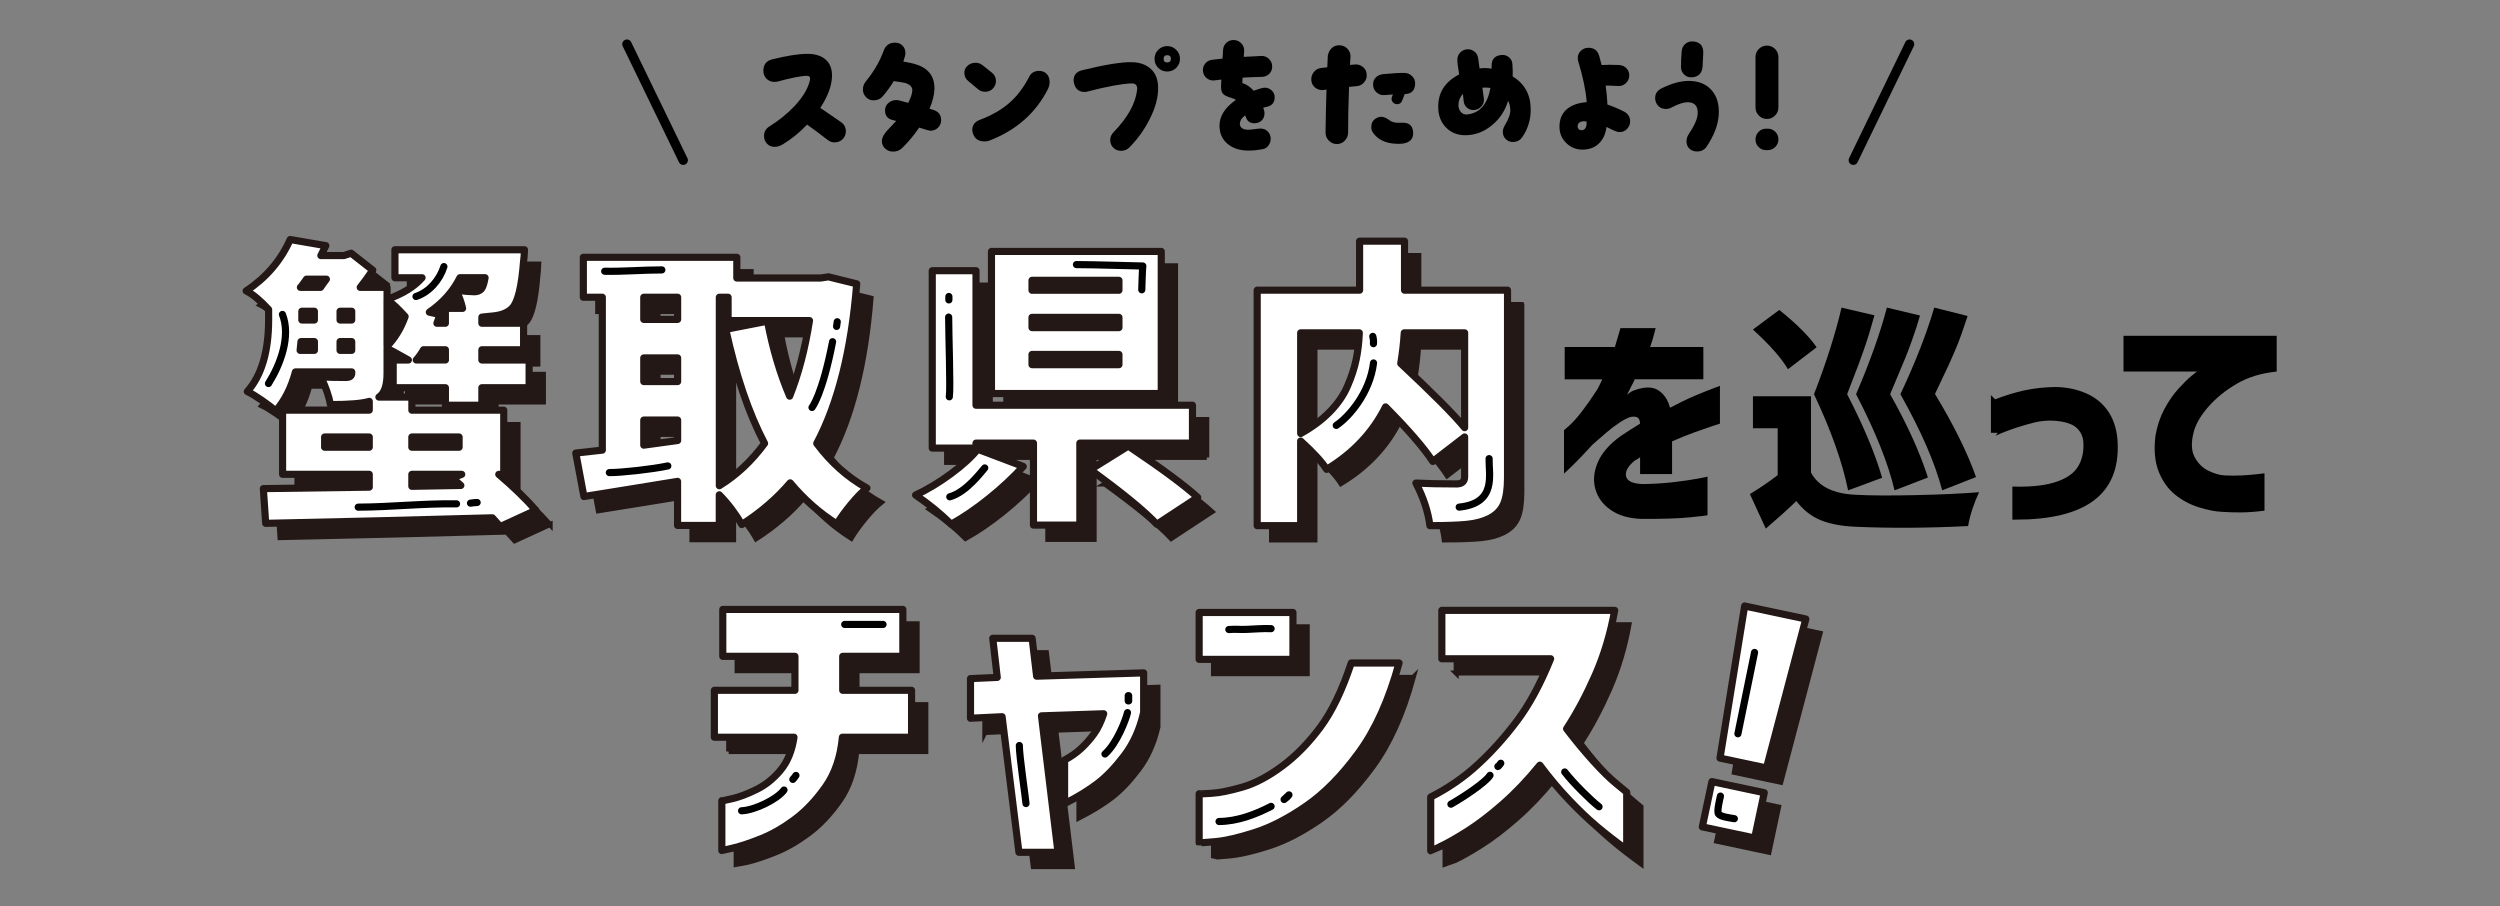
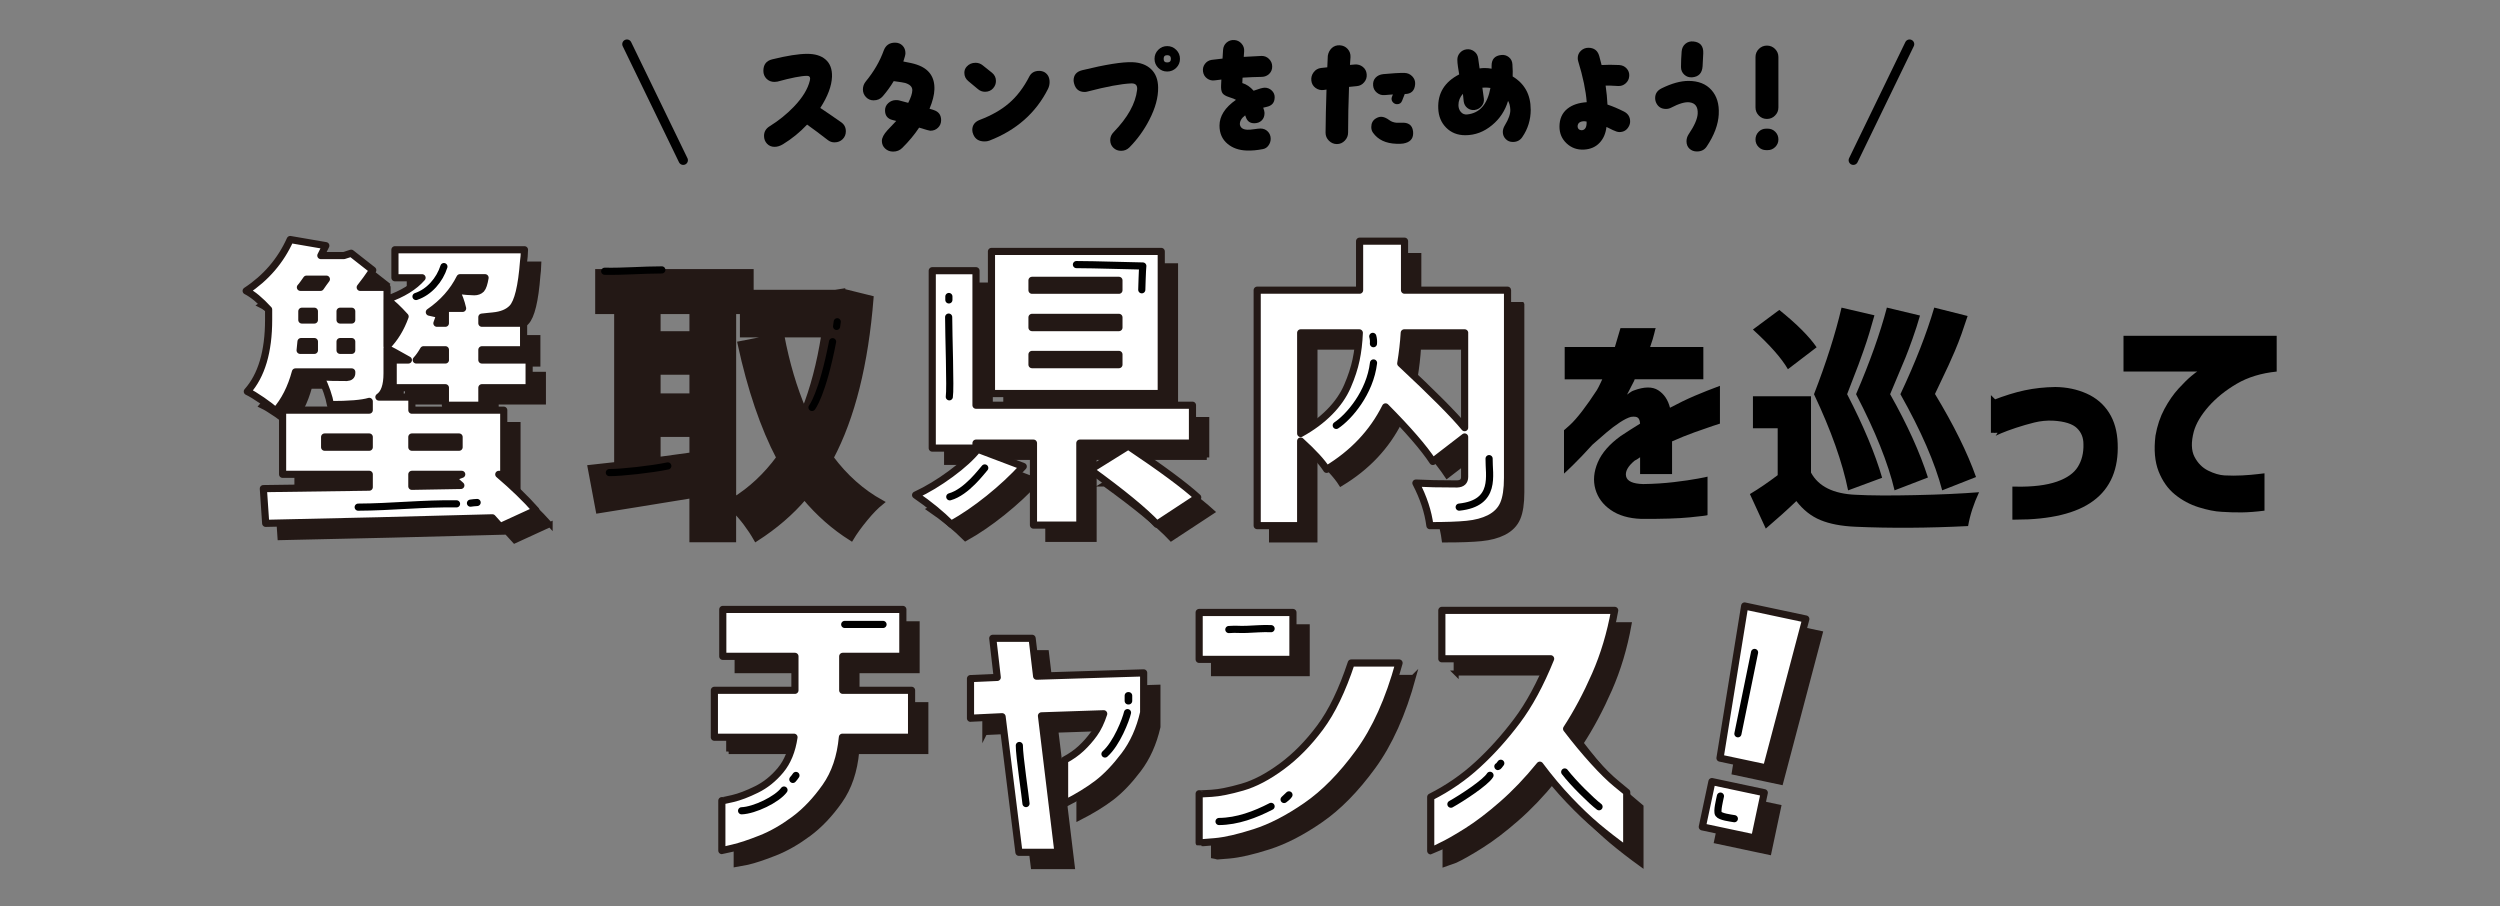
<svg xmlns="http://www.w3.org/2000/svg" id="_レイヤー_1" viewBox="0 0 800 290">
  <rect x="0" y="0" width="800" height="290" fill="#808080" stroke="none" />
  <defs>
    <style>.cls-1{fill:#231815;stroke-width:1.6px;}.cls-1,.cls-2{stroke:#231815;}.cls-1,.cls-3{stroke-miterlimit:10;}.cls-4{stroke-width:0px;}.cls-4,.cls-3{fill:#000;}.cls-2{fill:#fff;stroke-width:2.29px;}.cls-2,.cls-5,.cls-6,.cls-7{stroke-linecap:round;stroke-linejoin:round;}.cls-5{stroke-width:2.29px;}.cls-5,.cls-6,.cls-7{fill:none;}.cls-5,.cls-6,.cls-7,.cls-3{stroke:#000;}.cls-6{stroke-width:2.29px;}.cls-7{stroke-width:3px;}.cls-3{stroke-width:2.14px;}</style>
  </defs>
  <path class="cls-4" d="M267.08,45.56c-.82,0-1.53-.24-2.15-.72-2.61-2.02-4.83-3.68-6.66-4.97-2.3,2.45-4.87,4.54-7.71,6.28-.93.56-1.83.84-2.7.84-.98,0-1.79-.34-2.42-1.01s-.95-1.5-.95-2.49c0-1.32.59-2.34,1.77-3.07,2.89-1.8,5.48-3.88,7.75-6.24,2.78-2.89,4.49-5.69,5.14-8.39.06-.23.09-.44.09-.63,0-.59-.32-.89-.97-.89-1.85,0-5.03.62-9.52,1.85-.31.06-.62.09-.93.09-1.01,0-1.86-.34-2.53-1.01-.67-.67-1.01-1.52-1.01-2.53,0-1.99.93-3.21,2.78-3.67,4.78-1.18,8.53-1.77,11.25-1.77,2.5,0,4.44.59,5.82,1.77,1.49,1.26,2.19,3.12,2.11,5.56-.11,2.95-1.36,6.28-3.75,9.99,1.27.82,3.48,2.33,6.66,4.55,1.01.7,1.52,1.67,1.52,2.91,0,1.01-.34,1.85-1.03,2.53-.69.67-1.54,1.01-2.55,1.01Z" />
  <path class="cls-4" d="M297.74,41.85c-.25,0-1.46-.34-3.62-1.01-1.49,2.25-3.29,4.41-5.39,6.49-.79.79-1.77,1.18-2.95,1.18-.98,0-1.83-.32-2.53-.97-.7-.64-1.05-1.46-1.05-2.44s.59-2.12,1.77-3.41c.62-.65,1.56-1.65,2.82-2.99l-1.18-.3c-1.6-.39-2.4-1.42-2.4-3.08,0-.93.35-1.71,1.05-2.34s1.52-.95,2.45-.95c.42,0,.73.03.93.08l2.99.8c.84-1.66,1.28-2.99,1.31-4,.03-1.1-.73-1.88-2.28-2.36-.36-.11-1.59-.31-3.67-.59-1.01,1.69-2.18,3.3-3.5,4.84-.73.87-1.72,1.31-2.95,1.31-.96,0-1.76-.34-2.42-1.03-.66-.69-.99-1.51-.99-2.47s.32-1.83.97-2.61c2.56-3.12,4.45-6.39,5.69-9.82.62-1.69,1.83-2.53,3.62-2.53.98,0,1.79.32,2.4.95.62.63.93,1.44.93,2.42,0,.48-.23,1.36-.67,2.66,1.91.34,3.36.67,4.34,1.01,3.88,1.32,5.75,3.98,5.6,7.96-.06,1.74-.58,3.79-1.56,6.15.31.08.76.22,1.35.42,1.57.5,2.36,1.59,2.36,3.24,0,.96-.33,1.76-.99,2.4-.66.65-1.47.97-2.42.97Z" />
  <path class="cls-4" d="M317.87,28.19c-.7.79-1.59,1.18-2.66,1.18-.87,0-1.64-.3-2.32-.89-.93-.78-1.93-1.61-2.99-2.49-.87-.7-1.31-1.6-1.31-2.7,0-.76.25-1.42.76-1.98.73-.81,1.67-1.22,2.82-1.22.87,0,1.63.27,2.28.8,1.21.93,2.22,1.74,3.03,2.42.82.69,1.22,1.55,1.22,2.59,0,.87-.28,1.63-.84,2.27ZM335.36,28.45c-3.88,7.7-10.14,13.22-18.79,16.56-.45.17-.96.25-1.52.25-1.77,0-2.96-.73-3.58-2.19-.22-.5-.34-1-.34-1.47,0-1.54.8-2.63,2.4-3.24,3.76-1.43,6.85-3.19,9.27-5.27,2.58-2.19,4.79-5.09,6.62-8.68.62-1.15,1.66-1.73,3.12-1.73.65,0,1.24.16,1.77.46,1.04.67,1.56,1.71,1.56,3.12,0,.76-.17,1.49-.51,2.19Z" />
  <path class="cls-4" d="M370.6,27.98c.06,3.18-.89,6.63-2.82,10.37-1.69,3.29-3.81,6.22-6.36,8.81-.73.73-1.61,1.1-2.65,1.1s-1.81-.32-2.49-.97c-.67-.65-1.01-1.46-1.01-2.45s.36-1.81,1.1-2.57c4.49-4.63,6.99-9.13,7.5-13.48.09-.73-.03-1.27-.34-1.62-.31-.35-.83-.51-1.56-.48-3.2.14-7.87,1.01-13.99,2.61-.31.09-.6.13-.89.13-1.77,0-2.89-.89-3.37-2.66-.11-.42-.17-.76-.17-1.01,0-1.74.91-2.84,2.74-3.29,7.47-1.83,12.82-2.68,16.05-2.57,2.53.09,4.53.83,6.01,2.23,1.47,1.4,2.22,3.36,2.25,5.86ZM377.59,18.84c0,1.12-.4,2.08-1.2,2.87-.8.78-1.76,1.18-2.89,1.18s-2.08-.39-2.87-1.18c-.78-.79-1.18-1.74-1.18-2.87s.39-2.09,1.18-2.89c.79-.8,1.74-1.2,2.87-1.2s2.09.4,2.89,1.2,1.2,1.76,1.2,2.89ZM374.69,18.84c0-.78-.39-1.18-1.18-1.18s-1.14.39-1.14,1.18.38,1.14,1.14,1.14,1.18-.38,1.18-1.14Z" />
  <path class="cls-4" d="M407.89,31.14c0,1.69-.87,2.71-2.61,3.07-.2.06-.55.14-1.05.25.28.73.42,1.29.42,1.69,0,1.01-.3,1.81-.91,2.4s-1.4.89-2.38.89c-1.21,0-2.05-.52-2.53-1.56-.08-.25-.21-.57-.38-.97-1.18.9-1.74,1.87-1.69,2.91.17,1.07.97,1.63,2.4,1.69.51.03,1.23-.03,2.17-.17.94-.14,1.62-.21,2.04-.21.93,0,1.7.32,2.32.95.62.63.93,1.41.93,2.34,0,.76-.23,1.46-.69,2.11-.46.65-1.06,1.04-1.79,1.18-1.83.36-3.56.52-5.18.46-2.5-.08-4.55-.8-6.15-2.15-1.72-1.43-2.57-3.37-2.57-5.81,0-3.06,1.75-5.82,5.27-8.26-.34-.23-1.06-.51-2.17-.86-1.11-.35-1.83-.79-2.17-1.31-.34-.52-.48-1.36-.42-2.51l.09-1.81c-.39.06-1.08.14-2.07.25-.93.14-1.76-.06-2.49-.59s-1.17-1.26-1.31-2.19.06-1.76.61-2.49c.55-.73,1.28-1.16,2.19-1.29s2.06-.26,3.44-.4l.17-2.78c.06-.95.43-1.73,1.12-2.34.69-.6,1.51-.88,2.47-.82.93.06,1.7.44,2.32,1.14.62.7.9,1.52.84,2.44l-.13,1.81c2.3-.14,4.19-.24,5.65-.3.93-.03,1.73.28,2.4.93s1.03,1.43,1.05,2.36c.03.96-.27,1.76-.91,2.4s-1.43.98-2.38,1.01c-1.99.03-4.06.11-6.19.25l-.08,1.73c1.32.39,2.53,1.21,3.62,2.45,1.77-.65,2.95-.97,3.54-.97.87,0,1.62.3,2.25.89s.95,1.32.95,2.19Z" />
  <path class="cls-4" d="M437.34,23.77c.09.96-.18,1.81-.8,2.55-.62.74-1.4,1.16-2.36,1.24l-2.49.25c-.2,5.25-.3,10.13-.3,14.62,0,.98-.35,1.84-1.05,2.57-.7.73-1.54,1.1-2.53,1.1s-1.83-.36-2.55-1.07c-.72-.72-1.08-1.57-1.08-2.55.03-4.02.13-8.62.3-13.82l-.84.13c-.98.14-1.87-.08-2.66-.65-.78-.57-1.24-1.35-1.35-2.34-.11-.98.13-1.88.74-2.68.6-.8,1.4-1.26,2.38-1.37.34-.03,1-.1,1.98-.21l.17-3.71c.17-1.01.6-1.83,1.29-2.47.69-.63,1.54-.92,2.55-.87,1.01.06,1.85.45,2.51,1.18s.96,1.6.91,2.61c-.03.59-.08,1.42-.17,2.49l1.52-.13c.98-.09,1.85.17,2.59.76.74.59,1.16,1.38,1.24,2.36ZM452.17,41.93c.03.22.04.46.04.71,0,1.83-1.05,2.92-3.16,3.29-.51.08-1.24.11-2.19.08-3.4-.11-5.9-1.29-7.5-3.54-.37-.51-.55-1.11-.55-1.81,0-1.23.48-2.15,1.43-2.74.59-.36,1.16-.55,1.73-.55.78,0,1.67.36,2.65,1.1.62.45,1.35.71,2.19.8.42.03.96.03,1.6,0,2.25-.14,3.5.74,3.75,2.66ZM452.85,26.89c-.14,2.13-1.25,3.2-3.33,3.2l-.85,2.15c-.28.73-.82,1.1-1.6,1.1-.48,0-.89-.17-1.24-.51-.35-.34-.53-.74-.53-1.22,0-.2.04-.41.13-.63l.29-.76c-.14,0-1.01.07-2.61.21-.93.09-1.76-.17-2.49-.76-.73-.59-1.14-1.35-1.22-2.28-.09-1.04.17-1.88.78-2.53s1.43-1.03,2.47-1.14c2.89-.28,5.17-.41,6.83-.38.95.03,1.77.39,2.44,1.08.67.69.98,1.51.93,2.47Z" />
  <path class="cls-4" d="M489.83,35.06c0,3.26-.9,6.2-2.7,8.81-.7,1.04-1.72,1.56-3.03,1.56-.9,0-1.66-.31-2.27-.93s-.93-1.38-.93-2.28c0-.7.22-1.42.67-2.15,1.21-1.99,1.78-3.65,1.73-4.97-.06-1.18-.3-2.12-.72-2.82-.93,3.12-2.63,5.71-5.1,7.75-2.59,2.16-5.45,3.24-8.6,3.24-2.47,0-4.51-.81-6.11-2.42-1.6-1.61-2.44-3.67-2.53-6.17-.2-4.86,2.04-8.48,6.7-10.87-.06-.28-.18-1.07-.38-2.36-.14-.9-.21-1.69-.21-2.36,0-.82.27-1.54.82-2.17.55-.63,1.23-1,2.04-1.12.93-.14,1.76.07,2.51.63s1.17,1.31,1.29,2.23c.03.31.18,1.39.46,3.24.53-.09,1.08-.13,1.65-.13.73,0,1.46.07,2.19.21v-.97c0-2.05,1.02-3.19,3.07-3.41.93-.11,1.74.12,2.45.69s1.08,1.33,1.14,2.25c.11,1.66.14,2.96.08,3.92,3.85,2.33,5.77,5.86,5.77,10.57ZM476.93,28.15c-.53-.09-1.07-.13-1.6-.13-.31,0-.63.02-.97.04.2,1.4.35,2.53.46,3.37.14.93-.08,1.75-.65,2.47-.58.72-1.33,1.15-2.25,1.29-.9.11-1.69-.1-2.36-.63-.67-.53-1.07-1.25-1.18-2.15-.06-.42-.14-1.22-.25-2.4-.96,1.07-1.43,2.27-1.43,3.62,0,.87.26,1.61.78,2.21.52.6,1.2.87,2.04.78,3.99-.42,6.46-3.24,7.42-8.47Z" />
  <path class="cls-4" d="M521.35,24.36c-.06.93-.44,1.7-1.14,2.32-.7.62-1.52.9-2.45.84-1.83-.11-3.14-.16-3.96-.13.31,2.14.5,4.16.59,6.07,1.69.56,3.44,1.31,5.27,2.23,1.32.67,1.98,1.73,1.98,3.16,0,.56-.14,1.1-.42,1.6-.65,1.21-1.66,1.81-3.03,1.81-.5,0-1.19-.21-2.06-.63l-2.06-1.01c-.25,2.11-.99,3.79-2.19,5.06-1.26,1.35-2.94,2.08-5.02,2.19-2.16.11-4.01-.55-5.54-1.98-1.53-1.43-2.29-3.22-2.29-5.35,0-2.5.86-4.42,2.57-5.77,1.52-1.21,3.57-1.9,6.15-2.07-.28-3.71-1.19-8.09-2.74-13.15-.09-.28-.13-.6-.13-.97,0-.93.34-1.71,1.01-2.34.67-.63,1.47-.95,2.4-.95,1.8,0,2.95.87,3.46,2.61.14.45.39,1.42.76,2.91,1.63-.11,3.51-.11,5.65,0,.95.06,1.74.42,2.36,1.1.62.67.9,1.49.84,2.44ZM507.7,38.9c-.76-.17-1.42-.13-1.98.13-.64.28-.94.82-.88,1.6.11.67.56,1.03,1.35,1.05,1.1-.11,1.6-1.04,1.52-2.78Z" />
  <path class="cls-4" d="M550.01,36.5c-.17,3.34-1.46,6.81-3.88,10.41-.7,1.04-1.74,1.56-3.12,1.56-.96,0-1.75-.3-2.38-.89s-.95-1.38-.95-2.36c0-.82.23-1.56.67-2.23,1.85-2.73,2.82-4.93,2.91-6.62.11-2.16-.74-3.37-2.57-3.62-1.4-.2-3.4.38-5.98,1.73-.48.25-1.01.38-1.6.38-1.43,0-2.46-.62-3.08-1.85-.25-.51-.38-1.05-.38-1.64,0-1.38.67-2.4,2.02-3.08,3.23-1.6,6.11-2.4,8.64-2.4,3.17,0,5.62.97,7.35,2.91s2.51,4.51,2.34,7.71ZM545.04,17.11c-.03.73-.1,2.09-.21,4.09-.14,2.19-1.25,3.37-3.33,3.54-.99.08-1.83-.2-2.53-.85-.7-.64-1.05-1.46-1.05-2.44,0-1.63.07-3.3.21-5.02.09-1.01.49-1.82,1.2-2.42.72-.6,1.58-.85,2.59-.74,2.19.23,3.23,1.5,3.12,3.83Z" />
  <path class="cls-4" d="M569.09,34.39c0,1.01-.36,1.87-1.08,2.59-.71.72-1.58,1.08-2.59,1.08s-1.88-.36-2.59-1.08c-.71-.72-1.07-1.58-1.07-2.59v-16.14c0-1.01.36-1.88,1.07-2.59.72-.71,1.58-1.07,2.59-1.07s1.88.36,2.59,1.07,1.08,1.58,1.08,2.59v16.14ZM569.09,44.63c0,.93-.34,1.73-1.01,2.4-.67.67-1.47,1.01-2.4,1.01h-.51c-.96,0-1.76-.33-2.42-.99-.66-.66-.99-1.47-.99-2.42s.33-1.77.99-2.45c.66-.67,1.47-1.01,2.42-1.01h.51c.95,0,1.76.34,2.42,1.01.66.67.99,1.49.99,2.45Z" />
  <line class="cls-7" x1="200.62" y1="14.13" x2="218.63" y2="51.27" />
  <line class="cls-7" x1="611.06" y1="14.13" x2="593.06" y2="51.27" />
  <path class="cls-5" d="M114.59,162.33c10.49-.04,21.05-1.23,31.49-1.06" />
  <path class="cls-1" d="M176.05,167.85l-11.39,5.23c-.13-.13-.97-1.06-2.52-2.8-24.59.69-48.77,1.28-72.54,1.77l-.75-11.11c4.48-.06,15.78-.22,33.89-.47v-4.11h-27.73v-20.54h27.73v-2.8c-2.3.69-6.44,1.03-12.42,1.03-.44-2.55-1.46-5.51-3.08-8.87,2.11.13,4.88.19,8.31.19,1.06-.06,1.59-.53,1.59-1.4v-.37h-18.02c-1.37,5.1-3.49,9.27-6.35,12.51-.87-.87-2.3-1.99-4.29-3.36-1.99-1.37-3.58-2.33-4.76-2.89,4.54-5.1,6.82-12.76,6.82-22.96v-3.27c-2.68-2.92-5.07-4.91-7.19-5.97,6.35-4.17,11.05-9.65,14.1-16.43l11.39,1.96c-.5,1.06-1.03,2.12-1.59,3.17h7.37l2.33-.75,6.91,5.42c-1.43,2.12-2.77,3.95-4.01,5.51h8.59v3.83c4.98-1.74,8.71-4.04,11.2-6.91h-8.68v-8.96h41.45c-.06,1.62-.15,2.83-.28,3.64-.62,8.15-1.84,13.16-3.64,15.03-1.37,1.43-3.42,2.27-6.16,2.52-.06,0-.53.04-1.4.14-.87.09-1.59.17-2.15.23v1.96h13.35v8.49h-13.35v3.27h15.12v8.87h-15.12v5.6h-11.67v-5.6h-16.71v-8.87h4.86c-3.86-2.18-6.13-3.42-6.82-3.73v8.03c0,3.86-.87,6.38-2.61,7.56h10.55v4.2h29.4v20.54h-1.59c4.67,3.98,8.62,7.81,11.86,11.48ZM105.19,113.89h-4.29l-.28,2.8h4.57v-2.8ZM109.02,93.92h-6.35c-.19.25-.5.69-.93,1.31-.44.62-.78,1.06-1.03,1.31h6.44c.19-.31.5-.76.94-1.35.43-.59.75-1.01.93-1.26ZM101.18,104.18v2.8h4.01v-2.8h-4.01ZM108.46,147.69h14.28v-3.27h-14.28v3.27ZM113.4,104.18v2.8h3.73v-2.8h-3.73ZM113.4,116.69h3.73v-2.8h-3.73v2.8ZM128.43,100.45v14.94c2.49-2.55,4.42-5.73,5.79-9.52-2.18-2.43-4.11-4.23-5.79-5.42ZM151.49,144.42h-15.12v3.27h15.12v-3.27ZM136.37,156.37v3.83l15.68-.28c-.13-.12-1.03-.93-2.71-2.43l2.99-1.12h-15.96ZM147.11,119.77v-3.27h-7c-.75,1.31-1.52,2.4-2.33,3.27h9.34ZM159.8,93.45h-8.03c-2.18,4.36-5.45,8.03-9.8,11.02l3.36.75c-.38,1.25-.69,2.18-.94,2.8h2.71v-4.76h5.51c-.5-2.18-1.21-4.11-2.15-5.79,2.8.31,4.76.47,5.88.47.93,0,1.68-.28,2.24-.84.5-.56.9-1.77,1.22-3.64Z" />
  <path class="cls-1" d="M269.69,93.17l9.05,2.24c-1.68,21.1-5.94,38.12-12.79,51.07,4.54,6.1,9.89,10.86,16.06,14.28-1.56,1.25-3.27,3-5.14,5.28-1.87,2.27-3.36,4.34-4.48,6.21-5.54-3.49-10.52-7.87-14.94-13.16-4.23,4.98-9.4,9.43-15.5,13.35-1.99-3.49-4.39-6.66-7.19-9.52v9.8h-13.35v-14.1c-4.11.69-9.85,1.62-17.22,2.8-7.38,1.18-11.62,1.87-12.74,2.05l-2.61-13.91c4.54-.5,7.37-.81,8.49-.94v-48.92h-6.07v-12.79h49.11v6.63h26.89l2.43-.38ZM221.42,99.7h-10.83v7.09h10.83v-7.09ZM210.59,119.12v7.56h10.83v-7.56h-10.83ZM210.59,147.04l10.83-1.49v-6.54h-10.83v8.03ZM234.77,99.7v60.31c5.48-3.36,10.3-7.87,14.47-13.54-5.1-9.71-9.24-21.88-12.42-36.5l13.35-2.61c1.68,8.84,4.04,16.84,7.1,23.99,2.8-6.97,4.91-15.03,6.35-24.18h-26.05v-7.47h-2.8Z" />
  <path class="cls-1" d="M317.46,148.34l14.56,5.51c-3.24,3.55-6.91,6.97-11.02,10.27-4.11,3.3-8.12,6.04-12.04,8.21-3.24-3.24-7.03-6.35-11.39-9.33,3.73-1.74,7.48-4,11.25-6.77,3.77-2.77,6.64-5.4,8.64-7.89ZM386.17,146.38h-36.04v26.23h-14.84v-26.23h-18.39v1.59h-14v-56.76h14v43.04h69.27v12.14ZM376.18,85.05v45.47h-54.33v-45.47h54.33ZM362.64,97.46v-3.17h-27.82v3.17h27.82ZM362.64,109.41v-3.27h-27.82v3.27h27.82ZM362.64,121.27v-3.27h-27.82v3.27h27.82ZM353.49,154.88l12.14-7.56c10.58,7.09,17.98,12.57,22.22,16.43l-13.07,8.59c-4.04-4.29-11.14-10.11-21.28-17.46Z" />
  <path class="cls-1" d="M486.99,97.46v60.03c0,3.61-.42,6.4-1.26,8.35-.84,1.96-2.35,3.5-4.53,4.62-1.99,1-4.39,1.63-7.19,1.91s-6.75.42-11.86.42c-.56-4.42-2.05-8.96-4.48-13.63,3.3.18,7.69.28,13.16.28,1.62-.06,2.43-.81,2.43-2.24v-12.79l-10.18,7.84c-2.86-4.36-7.9-10.18-15.12-17.46-4.11,8.22-10.4,14.88-18.86,19.98-1.49-2.37-4.26-5.38-8.31-9.06v27.07h-13.91v-75.34h32.77v-15.68h14.38v15.68h32.95ZM420.8,111.09v32.21c3.61-1.99,6.69-4.28,9.24-6.86,2.55-2.58,4.46-5.35,5.74-8.31,1.28-2.96,2.19-5.76,2.75-8.4.56-2.65.9-5.52,1.03-8.64h-18.76ZM473.27,111.09h-19.33c-.18,3.11-.56,6.38-1.12,9.8,10.2,9.52,17.02,16.37,20.44,20.54v-30.34Z" />
  <path class="cls-2" d="M171.47,163.27l-11.39,5.23c-.13-.13-.97-1.06-2.52-2.8-24.59.69-48.77,1.28-72.54,1.77l-.75-11.11c4.48-.06,15.78-.22,33.89-.47v-4.11h-27.73v-20.54h27.73v-2.8c-2.3.69-6.44,1.03-12.42,1.03-.44-2.55-1.46-5.51-3.08-8.87,2.11.13,4.88.19,8.31.19,1.06-.06,1.59-.53,1.59-1.4v-.37h-18.02c-1.37,5.1-3.49,9.27-6.35,12.51-.87-.87-2.3-1.99-4.29-3.36-1.99-1.37-3.58-2.33-4.76-2.89,4.54-5.1,6.82-12.76,6.82-22.96v-3.27c-2.68-2.92-5.07-4.91-7.19-5.97,6.35-4.17,11.05-9.65,14.1-16.43l11.39,1.96c-.5,1.06-1.03,2.12-1.59,3.17h7.37l2.33-.75,6.91,5.42c-1.43,2.12-2.77,3.95-4.01,5.51h8.59v3.83c4.98-1.74,8.71-4.04,11.2-6.91h-8.68v-8.96h41.45c-.06,1.62-.15,2.83-.28,3.64-.62,8.15-1.84,13.16-3.64,15.03-1.37,1.43-3.42,2.27-6.16,2.52-.06,0-.53.04-1.4.14-.87.09-1.59.17-2.15.23v1.96h13.35v8.49h-13.35v3.27h15.12v8.87h-15.12v5.6h-11.67v-5.6h-16.71v-8.87h4.86c-3.86-2.18-6.13-3.42-6.82-3.73v8.03c0,3.86-.87,6.38-2.61,7.56h10.55v4.2h29.4v20.54h-1.59c4.67,3.98,8.62,7.81,11.86,11.48ZM100.61,109.31h-4.29l-.28,2.8h4.57v-2.8ZM104.44,89.33h-6.35c-.19.25-.5.69-.93,1.31-.44.62-.78,1.06-1.03,1.31h6.44c.19-.31.5-.76.94-1.35.43-.59.75-1.01.93-1.26ZM96.59,99.6v2.8h4.01v-2.8h-4.01ZM103.88,143.11h14.28v-3.27h-14.28v3.27ZM108.82,99.6v2.8h3.73v-2.8h-3.73ZM108.82,112.11h3.73v-2.8h-3.73v2.8ZM123.85,95.87v14.94c2.49-2.55,4.42-5.73,5.79-9.52-2.18-2.43-4.11-4.23-5.79-5.42ZM146.91,139.84h-15.12v3.27h15.12v-3.27ZM131.79,151.79v3.83l15.68-.28c-.13-.12-1.03-.93-2.71-2.43l2.99-1.12h-15.96ZM142.53,115.19v-3.27h-7c-.75,1.31-1.52,2.4-2.33,3.27h9.34ZM155.22,88.87h-8.03c-2.18,4.36-5.45,8.03-9.8,11.02l3.36.75c-.38,1.25-.69,2.18-.94,2.8h2.71v-4.76h5.51c-.5-2.18-1.21-4.11-2.15-5.79,2.8.31,4.76.47,5.88.47.93,0,1.68-.28,2.24-.84.5-.56.9-1.77,1.22-3.64Z" />
-   <path class="cls-2" d="M265.1,88.59l9.05,2.24c-1.68,21.1-5.94,38.12-12.79,51.07,4.54,6.1,9.89,10.86,16.06,14.28-1.56,1.25-3.27,3-5.14,5.28-1.87,2.27-3.36,4.34-4.48,6.21-5.54-3.49-10.52-7.87-14.94-13.16-4.23,4.98-9.4,9.43-15.5,13.35-1.99-3.49-4.39-6.66-7.19-9.52v9.8h-13.35v-14.1c-4.11.69-9.85,1.62-17.22,2.8-7.38,1.18-11.62,1.87-12.74,2.05l-2.61-13.91c4.54-.5,7.37-.81,8.49-.94v-48.92h-6.07v-12.79h49.11v6.63h26.89l2.43-.38ZM216.84,95.12h-10.83v7.09h10.83v-7.09ZM206.01,114.54v7.56h10.83v-7.56h-10.83ZM206.01,142.45l10.83-1.49v-6.54h-10.83v8.03ZM230.19,95.12v60.31c5.48-3.36,10.3-7.87,14.47-13.54-5.1-9.71-9.24-21.88-12.42-36.5l13.35-2.61c1.68,8.84,4.04,16.84,7.1,23.99,2.8-6.97,4.91-15.03,6.35-24.18h-26.05v-7.47h-2.8Z" />
  <path class="cls-2" d="M312.88,143.76l14.56,5.51c-3.24,3.55-6.91,6.97-11.02,10.27-4.11,3.3-8.12,6.04-12.04,8.21-3.24-3.24-7.03-6.35-11.39-9.33,3.73-1.74,7.48-4,11.25-6.77,3.77-2.77,6.64-5.4,8.64-7.89ZM381.59,141.8h-36.04v26.23h-14.84v-26.23h-18.39v1.59h-14v-56.76h14v43.04h69.27v12.14ZM371.6,80.46v45.47h-54.33v-45.47h54.33ZM358.06,92.88v-3.17h-27.82v3.17h27.82ZM358.06,104.83v-3.27h-27.82v3.27h27.82ZM358.06,116.69v-3.27h-27.82v3.27h27.82ZM348.91,150.3l12.14-7.56c10.58,7.09,17.98,12.57,22.22,16.43l-13.07,8.59c-4.04-4.29-11.14-10.11-21.28-17.46Z" />
  <path class="cls-2" d="M482.41,92.88v60.03c0,3.61-.42,6.4-1.26,8.35-.84,1.96-2.35,3.5-4.53,4.62-1.99,1-4.39,1.63-7.19,1.91s-6.75.42-11.86.42c-.56-4.42-2.05-8.96-4.48-13.63,3.3.18,7.69.28,13.16.28,1.62-.06,2.43-.81,2.43-2.24v-12.79l-10.18,7.84c-2.86-4.36-7.9-10.18-15.12-17.46-4.11,8.22-10.4,14.88-18.86,19.98-1.49-2.37-4.26-5.38-8.31-9.06v27.07h-13.91v-75.34h32.77v-15.68h14.38v15.68h32.95ZM416.22,106.51v32.21c3.61-1.99,6.69-4.28,9.24-6.86,2.55-2.58,4.46-5.35,5.74-8.31,1.28-2.96,2.19-5.76,2.75-8.4.56-2.65.9-5.52,1.03-8.64h-18.76ZM468.69,106.51h-19.33c-.18,3.11-.56,6.38-1.12,9.8,10.2,9.52,17.02,16.37,20.44,20.54v-30.34Z" />
  <path class="cls-4" d="M500.7,121.36v-10.31h16.06c.55-1.79,1.14-3.81,1.79-6.05h11.28c-.05,0-.2.55-.45,1.64-.25,1.1-.7,2.57-1.34,4.41h17.03v10.31h-21.96c0,.15-.3.77-.89,1.87-.6,1.1-1.12,2.12-1.57,3.06.05-.05.34-.26.86-.63.52-.38.96-.61,1.31-.71,3.34-1.24,5.94-1.27,7.81-.07,1.87,1.2,3.12,3.06,3.77,5.6,2.79-1.49,5.42-2.76,7.88-3.81s5.17-2.12,8.1-3.21v12.1c-.05,0-.82.25-2.32.75-1.49.5-3.42,1.17-5.79,2.02-2.37.85-4.77,1.82-7.21,2.91v10.46h-10.23v-5.38c-.05.05-.29.21-.71.49-.42.27-.78.49-1.08.63-2.14,1.79-3.04,3.46-2.69,5s2.17,2.37,5.45,2.46c3.49-.05,6.78-.26,9.9-.63,3.11-.37,5.66-.75,7.65-1.12s3.01-.58,3.06-.63v12.32c-.05.1-1.93.34-5.64.71-3.71.37-8.93.53-15.65.49-3.93-.15-7.16-1.1-9.67-2.84-2.52-1.74-4.16-3.97-4.93-6.68-.77-2.72-.51-5.58.78-8.59,1.29-3.01,3.73-5.81,7.32-8.4,1.05-.7,2.08-1.37,3.1-2.02,1.02-.65,2.05-1.29,3.1-1.94-.05-.9-.27-1.52-.67-1.87-.4-.35-1.14-.45-2.24-.3-.94.25-2.13.83-3.55,1.76s-2.9,2.04-4.44,3.36c-1.54,1.32-2.99,2.58-4.33,3.77-2.44,2.69-4.55,4.89-6.31,6.61-1.77,1.72-2.7,2.6-2.8,2.65v-13.89s.66-.53,1.83-1.6c1.17-1.07,2.5-2.58,3.99-4.52,1.49-1.94,3.06-4.18,4.71-6.72.35-.6.71-1.29,1.08-2.09s.58-1.25.63-1.34h-12.02Z" />
  <path class="cls-4" d="M579.52,126.81v24.42c2.39,4.43,7.17,6.8,14.34,7.1,4.63.25,10.96.29,19.01.11,8.04-.17,14.85-.49,20.43-.93-1.74,3.73-2.91,7.34-3.51,10.83-12.75.64-24.77.72-36.07.22-4.48-.2-8.21-.91-11.16-2.13-2.97-1.22-5.54-3.25-7.73-6.09-2.79,2.69-6.05,5.63-9.78,8.81l-5.08-11.05c2.84-1.69,5.8-3.71,8.89-6.05v-15.01h-7.92v-10.23h18.6ZM581.32,111.13l-9.19,7.02c-1.99-3.48-5.73-7.72-11.2-12.7l8.44-6.27c5.57,4.48,9.56,8.46,11.95,11.95ZM602.3,152.88l-10.91,4.04c-1.79-8.91-5.43-19.17-10.91-30.77,3.93-10.16,6.87-19.39,8.81-27.71l10.53,2.46c-.55,1.99-1.1,3.9-1.65,5.71s-1.16,3.67-1.83,5.56c-.67,1.89-1.22,3.41-1.64,4.56s-1.06,2.79-1.9,4.93-1.42,3.64-1.72,4.48c5.23,10.11,8.96,19.02,11.2,26.74ZM616.94,152.8l-10.68,4.11c-2.04-8.66-6.15-18.92-12.32-30.77,4.43-10.31,7.72-19.54,9.86-27.71l10.6,2.54c-.7,2.44-1.49,4.92-2.39,7.43-.9,2.52-1.64,4.51-2.24,5.98-.6,1.47-1.45,3.52-2.58,6.16-1.12,2.64-1.9,4.51-2.35,5.6,5.48,9.71,9.51,18.6,12.1,26.66ZM632.33,152.65l-10.83,4.26c-2.29-8.77-6.75-19.02-13.37-30.77,4.78-10.16,8.39-19.39,10.83-27.71l10.68,2.69c-.65,1.99-1.3,3.9-1.94,5.71s-1.37,3.66-2.16,5.53c-.8,1.87-1.46,3.36-1.98,4.48-.52,1.12-1.28,2.72-2.28,4.82s-1.69,3.56-2.09,4.41c6.02,9.96,10.4,18.82,13.14,26.59Z" />
  <path class="cls-3" d="M638.17,129.03c3.57-1.39,6.87-2.42,9.9-3.07s6.24-1,9.64-1.05c3.48.04,6.66.71,9.54,1.99s5.12,3.19,6.73,5.72c1.61,2.53,2.48,5.64,2.61,9.35.3,7.76-2.13,13.56-7.32,17.41-5.18,3.86-13.27,5.81-24.24,5.85v-8.43c5.58.09,10.09-.47,13.53-1.67,3.44-1.2,5.86-2.92,7.25-5.16,1.39-2.24,2.05-4.87,1.96-7.87,0-2.35-.8-4.32-2.42-5.88s-4.4-2.46-8.37-2.68c-2.13-.09-4.21.12-6.24.62-2.02.5-4.02,1.08-5.98,1.73-1.96.65-3.55,1.24-4.77,1.76-1.22.52-1.83.8-1.83.85v-9.48Z" />
  <path class="cls-4" d="M728.54,107.47v11.43c-4.93.5-9.2,1.8-12.81,3.92-3.61,2.12-6.62,4.56-9.04,7.32-2.41,2.76-3.97,5.42-4.67,7.95-.9,3.39-.82,6.09.22,8.1,1.05,2.01,2.5,3.48,4.37,4.41,1.87.92,3.6,1.43,5.19,1.53,1.99.1,3.91.1,5.75,0s3.47-.24,4.89-.41c1.42-.17,2.15-.26,2.2-.26v11.95c-2.74.35-5.15.53-7.25.56-2.09.02-4.26-.04-6.5-.19-2.09-.1-4.53-.59-7.32-1.46-2.79-.87-5.31-2.23-7.58-4.07-2.27-1.84-4.01-4.31-5.23-7.39-1.22-3.09-1.56-6.9-1.01-11.43.55-3.19,1.51-6.05,2.88-8.59s2.86-4.69,4.48-6.46c1.62-1.77,3-3.13,4.14-4.07,1.15-.94,1.77-1.42,1.87-1.42h-23.6v-11.43h49Z" />
  <path class="cls-1" d="M233.18,240.5v-15.01h25.78v-10.87h-23.09v-15.01h57.62v15.01h-19.24v10.87h22.03v15.01h-22.13c-.58,6.29-2.37,11.58-5.39,15.87-3.02,4.29-6.33,7.79-9.96,10.49-3.62,2.69-7.21,4.74-10.77,6.15-3.56,1.41-6.51,2.39-8.85,2.94-2.34.54-3.54.82-3.61.82v-15.97c.13.07,1.28-.16,3.46-.67,2.18-.51,4.71-1.47,7.6-2.89,2.89-1.41,5.45-3.46,7.7-6.16,2.24-2.69,3.69-6.22,4.33-10.58h-25.49Z" />
  <path class="cls-1" d="M315.14,234.44v-12.7l8.56-.38-1.44-12.51h12.6l1.44,12.12,34.25-1.06v12.7c-1.22,5.32-3.27,9.89-6.16,13.71-2.89,3.81-5.76,6.81-8.61,8.99-2.86,2.18-6.37,4.33-10.53,6.44v-13.95c2.05-1.09,3.83-2.34,5.34-3.75,1.51-1.41,2.87-2.97,4.09-4.66,1.22-1.7,2.24-3.83,3.08-6.4l-19.91.67,5.29,43.67h-12.5l-5.39-43.39-10.1.48Z" />
  <path class="cls-1" d="M388.31,215.58v-15.01h30.01v15.01h-30.01ZM452.28,216.74c-3.21,11.74-7.5,21.29-12.89,28.67-5.39,7.38-10.98,13.07-16.79,17.07-5.8,4.01-11.3,6.85-16.5,8.52-5.19,1.67-9.44,2.64-12.74,2.93-3.31.29-4.99.4-5.05.34v-15.68c.06.07,1.38.02,3.94-.14,2.57-.16,5.85-.82,9.86-1.97,4.01-1.15,8.22-3.37,12.65-6.64,4.43-3.27,8.51-7.42,12.26-12.46,3.75-5.03,7.07-11.91,9.96-20.63h15.29Z" />
  <path class="cls-1" d="M465.97,215.39v-15.49h55.31c-1.34,7.44-3.41,14.33-6.2,20.68s-5.85,12.09-9.19,17.22c2.89,3.79,5.76,7.25,8.61,10.39,2.85,3.14,5.32,5.56,7.41,7.26s3.16,2.58,3.22,2.65v18.37c-3.46-2.5-6.6-4.94-9.43-7.31-2.82-2.37-5.84-5.24-9.04-8.61-3.21-3.37-6.32-7.07-9.33-11.11-3.91,4.81-7.9,8.99-11.98,12.55-4.07,3.56-7.84,6.43-11.3,8.61-3.46,2.18-6.25,3.77-8.37,4.76-2.12.99-3.21,1.49-3.27,1.49v-17.22c5.58-2.82,10.6-6.29,15.05-10.39,4.46-4.1,8.64-8.75,12.55-13.95,3.91-5.19,7.5-11.83,10.77-19.91h-34.82Z" />
  <path class="cls-1" d="M549.32,269.18l3.08-14.49,16.75,3.56-3.08,14.49-16.75-3.56ZM562.87,198.5l19.57,4.16-12.59,47.67-14.87-3.16,7.89-48.68Z" />
  <path class="cls-2" d="M228.6,235.91v-15.01h25.78v-10.87h-23.09v-15.01h57.62v15.01h-19.24v10.87h22.03v15.01h-22.13c-.58,6.29-2.37,11.58-5.39,15.87-3.02,4.29-6.33,7.79-9.96,10.49-3.62,2.69-7.21,4.74-10.77,6.15-3.56,1.41-6.51,2.39-8.85,2.94-2.34.54-3.54.82-3.61.82v-15.97c.13.07,1.28-.16,3.46-.67,2.18-.51,4.71-1.47,7.6-2.89,2.89-1.41,5.45-3.46,7.7-6.16,2.24-2.69,3.69-6.22,4.33-10.58h-25.49Z" />
  <path class="cls-2" d="M310.56,229.85v-12.7l8.56-.38-1.44-12.51h12.6l1.44,12.12,34.25-1.06v12.7c-1.22,5.32-3.27,9.89-6.16,13.71-2.89,3.81-5.76,6.81-8.61,8.99-2.86,2.18-6.37,4.33-10.53,6.44v-13.95c2.05-1.09,3.83-2.34,5.34-3.75,1.51-1.41,2.87-2.97,4.09-4.66,1.22-1.7,2.24-3.83,3.08-6.4l-19.91.67,5.29,43.67h-12.5l-5.39-43.39-10.1.48Z" />
  <path class="cls-2" d="M383.73,211v-15.01h30.01v15.01h-30.01ZM447.7,212.15c-3.21,11.74-7.5,21.29-12.89,28.67-5.39,7.38-10.98,13.07-16.79,17.07-5.8,4.01-11.3,6.85-16.5,8.52-5.19,1.67-9.44,2.64-12.74,2.93-3.31.29-4.99.4-5.05.34v-15.68c.06.07,1.38.02,3.94-.14,2.57-.16,5.85-.82,9.86-1.97,4.01-1.15,8.22-3.37,12.65-6.64,4.43-3.27,8.51-7.42,12.26-12.46,3.75-5.03,7.07-11.91,9.96-20.63h15.29Z" />
  <path class="cls-2" d="M461.39,210.81v-15.49h55.31c-1.34,7.44-3.41,14.33-6.2,20.68-2.79,6.35-5.85,12.09-9.19,17.22,2.89,3.79,5.76,7.25,8.61,10.39,2.85,3.14,5.32,5.56,7.41,7.26,2.08,1.7,3.16,2.58,3.22,2.65v18.37c-3.46-2.5-6.6-4.94-9.43-7.31-2.82-2.37-5.84-5.24-9.04-8.61-3.21-3.37-6.32-7.07-9.33-11.11-3.91,4.81-7.9,8.99-11.98,12.55-4.07,3.56-7.84,6.43-11.3,8.61-3.46,2.18-6.25,3.77-8.37,4.76-2.12.99-3.21,1.49-3.27,1.49v-17.22c5.58-2.82,10.6-6.29,15.05-10.39,4.46-4.1,8.64-8.75,12.55-13.95,3.91-5.19,7.5-11.83,10.77-19.91h-34.82Z" />
  <path class="cls-2" d="M544.74,264.6l3.08-14.49,16.75,3.56-3.08,14.49-16.75-3.56ZM558.29,193.92l19.57,4.16-12.59,47.67-14.87-3.16,7.89-48.68Z" />
  <path class="cls-6" d="M237.31,259.45c4.07-.14,11.34-3.61,13.57-6.64" />
  <path class="cls-6" d="M254.7,248.14c-.29.43-.61.85-.99,1.27" />
  <path class="cls-6" d="M270.31,199.82h12.26" />
  <path class="cls-6" d="M326.19,238.56c-.04,3.18,2.01,16.88,2.13,18.58" />
  <path class="cls-6" d="M360.8,228.04c-.51,2.23-3.42,9.87-7.21,13.24" />
  <rect class="cls-6" x="361.03" y="222.61" width=".14" height="1.68" />
  <path class="cls-6" d="M390.09,262.88c5.84-.05,11.54-2.19,16.66-4.84" />
  <path class="cls-6" d="M412.47,254.36c-.39.57-1,1.08-1.56,1.48.5-.51,1.03-1,1.56-1.48" />
  <path class="cls-6" d="M393.23,201.45c2.73-.19,2.95.05,5.71-.05,2.59-.09,5.21-.36,7.81-.23" />
  <path class="cls-6" d="M476.8,248.1c-1.35,2.28-9.12,7.36-12.51,9.24" />
  <path class="cls-6" d="M480.25,244.24c-.24.37-.94,1.24-.94,1.02" />
  <path class="cls-6" d="M500.71,247.03c2.75,3.59,8.61,9.34,10.98,11.13" />
  <path class="cls-6" d="M550.54,254.75c-.24,1.17-1.19,4.9-.63,5.71.64.93,3.87,1.31,5.08,1.52" />
  <line class="cls-6" x1="561.46" y1="208.78" x2="556.13" y2="234.81" />
-   <path class="cls-6" d="M90.38,100.62c2.77,7.11-.72,16.14-4.47,22.11" />
  <path class="cls-6" d="M114.62,162.29c10.48-.04,21.03-1.23,31.47-1.06" />
  <path class="cls-6" d="M142.05,85.31c-1.33,4.21-4.65,8.15-8.93,9.57" />
  <path class="cls-6" d="M150.55,161.01c.71-.11,1.41-.18,2.13-.21" />
  <path class="cls-6" d="M266.43,109.34c-3.3,17.01-6.59,21.05-6.59,21.05" />
  <path class="cls-6" d="M267.92,102.96c-.09.49-.16,1-.21,1.49" />
  <path class="cls-6" d="M194.99,151.23c3.86.02,13.61-1.06,18.71-2.13" />
  <path class="cls-6" d="M344.46,84.67c7.13.03,14.13.34,21.24.45-.15.89-.33,7.61-.33,7.61" />
  <path class="cls-6" d="M303.57,101.47c-.01,5.44.64,23.05.21,25.51" />
  <path class="cls-6" d="M303.64,94.88c0,.2,0,1.31,0,1.06" />
  <path class="cls-6" d="M193.5,86.8c6.09.12,12.19-.43,18.29-.43" />
  <path class="cls-6" d="M315.12,149.74c-.86.9-5.81,7.75-11.19,9.24" />
  <path class="cls-6" d="M439.53,116.14c-1.14,9.53-7.87,17.3-11.93,19.99" />
  <path class="cls-6" d="M439.29,107.64c.21.75.28,1.55.21,2.34" />
  <path class="cls-6" d="M466.94,162.28c12.12-1.28,9.44-10.4,9.57-15.52" />
</svg>